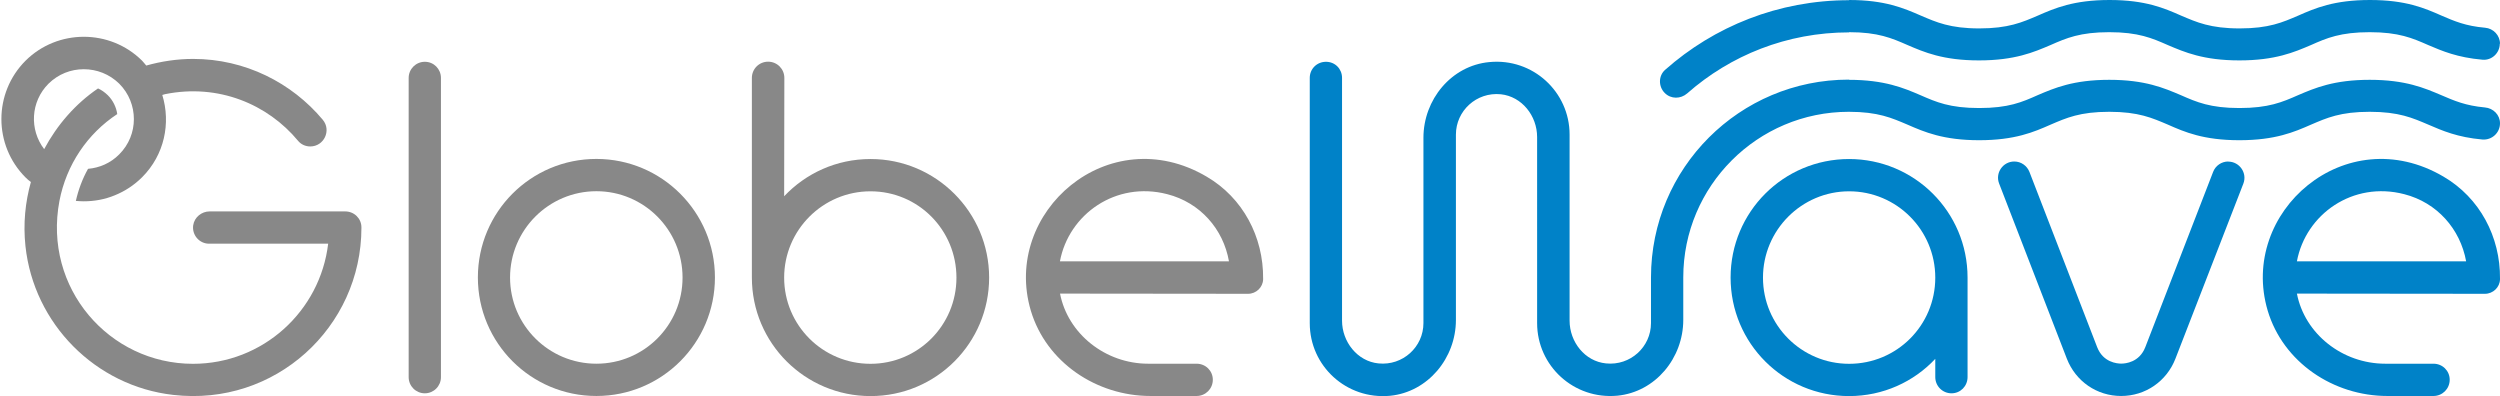
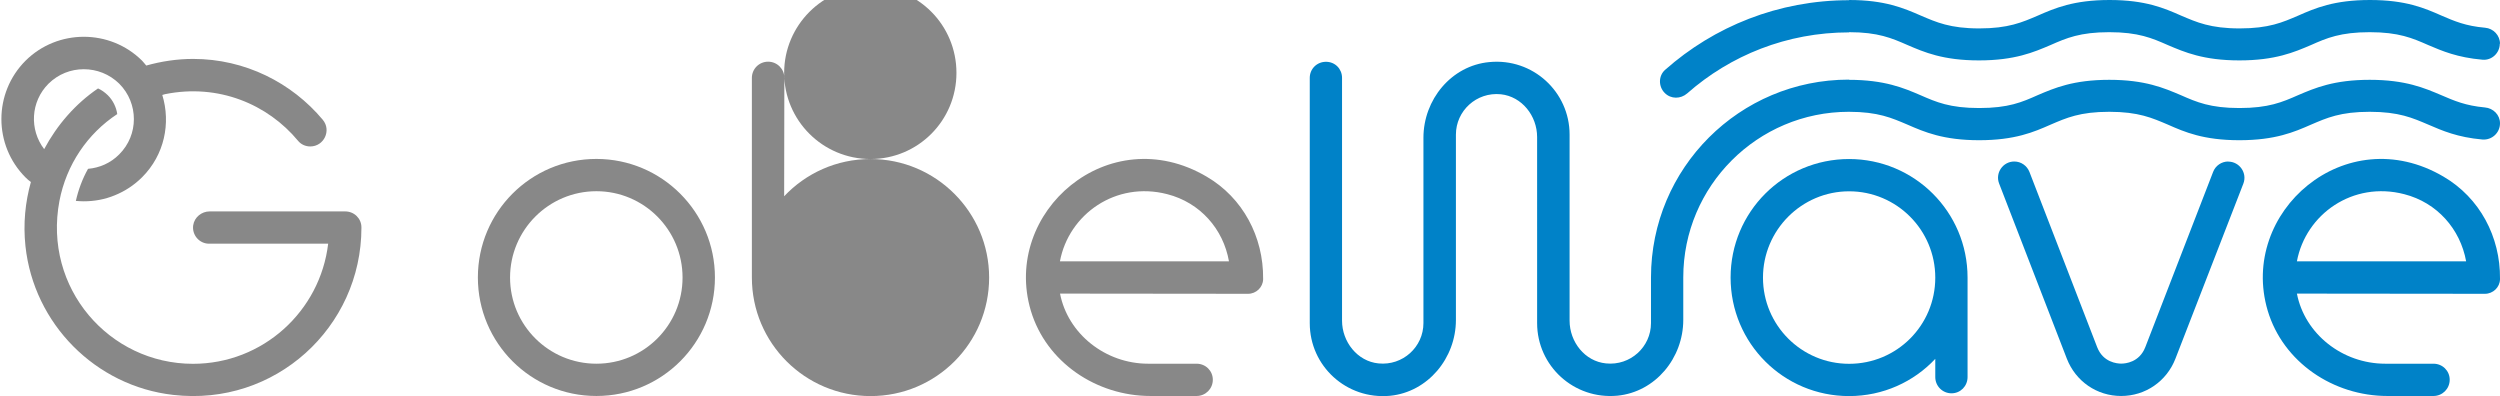
<svg xmlns="http://www.w3.org/2000/svg" id="_레이어_1" data-name="레이어 1" viewBox="0 0 252.47 40">
  <defs>
    <style>
      .cls-1 {
        fill: #0082c8;
      }

      .cls-1, .cls-2 {
        stroke-width: 0px;
      }

      .cls-2 {
        fill: #888;
      }
    </style>
  </defs>
  <g>
    <path class="cls-1" d="M186.74,16.06c-6.63,0-11.97,5.34-11.97,11.97s5.34,11.97,11.97,11.97c3.42,0,6.53-1.44,8.7-3.76v1.84c0,.91.73,1.64,1.64,1.64s1.62-.73,1.62-1.64v-10.05c0-6.63-5.36-11.97-11.97-11.97ZM186.74,36.74c-4.81,0-8.7-3.9-8.7-8.7s3.9-8.72,8.7-8.72,8.7,3.9,8.7,8.72-3.88,8.7-8.7,8.7Z" />
    <path class="cls-1" d="M246.77,17.84c-9.89-5.82-20.71,3.58-17.76,13.53,1.56,5.22,6.63,8.62,12.09,8.62h4.65c.91,0,1.64-.73,1.64-1.64s-.73-1.62-1.64-1.62h-4.87c-4.33,0-8.13-3.01-8.92-7.08l18.99.02c.81,0,1.5-.65,1.52-1.46v-.06c.04-4.23-2.04-8.17-5.7-10.31ZM231.96,26.39c.89-4.75,5.64-8.13,10.84-6.78,3.32.85,5.66,3.52,6.25,6.78h-17.09Z" />
    <path class="cls-1" d="M225.02,16.32c1.15,0,1.95,1.16,1.53,2.23l-6.86,17.68c-.89,2.28-3.03,3.76-5.48,3.76s-4.59-1.48-5.48-3.76l-6.84-17.69c-.42-1.07.38-2.23,1.53-2.23h0c.68,0,1.28.42,1.53,1.05l6.84,17.7c.6,1.54,2.01,1.66,2.43,1.66s1.83-.12,2.43-1.66l6.85-17.7c.24-.63.85-1.05,1.53-1.05h0Z" />
    <path class="cls-1" d="M252.47,12.45c0,.96-.81,1.71-1.77,1.64-2.52-.22-4.07-.9-5.46-1.5-1.6-.68-2.97-1.3-5.93-1.3s-4.32.61-5.93,1.3c-1.69.74-3.6,1.57-7.23,1.57s-5.53-.83-7.21-1.57c-1.6-.68-2.97-1.3-5.93-1.3s-4.32.61-5.93,1.3c-1.68.74-3.59,1.57-7.21,1.57s-5.53-.83-7.23-1.57c-1.6-.68-2.97-1.3-5.93-1.3-9.23,0-16.72,7.5-16.72,16.72v4.29c0,3.86-2.81,7.28-6.65,7.66-4.4.41-8.11-3.01-8.11-7.33V13.84c0-2.14-1.53-4.09-3.66-4.32-2.47-.25-4.54,1.68-4.54,4.07v18.72c0,3.86-2.83,7.28-6.65,7.66-4.41.41-8.11-3.01-8.11-7.33V7.86c0-.9.72-1.62,1.64-1.62s1.62.72,1.62,1.62v24.52c0,2.14,1.55,4.11,3.68,4.32,2.45.25,4.54-1.66,4.54-4.07V13.91c0-3.84,2.81-7.28,6.65-7.64,4.4-.43,8.11,3.01,8.11,7.32v18.79c0,2.14,1.53,4.11,3.68,4.32,2.45.25,4.54-1.66,4.54-4.07v-4.61c0-11.05,8.94-19.98,19.98-19.98v.02c3.62,0,5.55.83,7.23,1.55,1.6.7,2.97,1.3,5.93,1.3s4.32-.59,5.91-1.3c1.69-.72,3.6-1.55,7.23-1.55s5.53.83,7.23,1.55c1.59.7,2.97,1.3,5.91,1.3s4.32-.59,5.93-1.3c1.69-.72,3.6-1.55,7.23-1.55s5.53.83,7.23,1.55c1.3.56,2.45,1.06,4.4,1.24.86.07,1.53.76,1.53,1.6Z" />
    <path class="cls-1" d="M252.45,4.41c0,.94-.81,1.71-1.75,1.62-2.54-.22-4.07-.88-5.48-1.48-1.59-.7-2.97-1.3-5.91-1.3s-4.34.59-5.93,1.3c-1.69.72-3.6,1.55-7.23,1.55s-5.53-.83-7.23-1.55c-1.59-.7-2.97-1.3-5.91-1.3s-4.32.59-5.93,1.3c-1.69.72-3.6,1.55-7.23,1.55s-5.53-.83-7.21-1.55c-1.6-.7-2.97-1.3-5.91-1.3v.02c-6.27,0-11.98,2.32-16.34,6.16-.67.58-1.64.59-2.27-.04-.65-.65-.65-1.73.04-2.34C173.11,2.67,179.6.02,186.74.02v-.02c3.62,0,5.53.83,7.23,1.57,1.59.68,2.97,1.3,5.91,1.3s4.32-.61,5.93-1.3c1.69-.74,3.6-1.57,7.23-1.57s5.53.83,7.21,1.57c1.6.68,2.97,1.3,5.93,1.3s4.32-.61,5.93-1.3c1.68-.74,3.59-1.57,7.23-1.57s5.53.83,7.21,1.57c1.3.56,2.45,1.06,4.41,1.23.85.07,1.51.78,1.51,1.62Z" />
  </g>
  <path class="cls-2" d="M60.23,16.05c-6.62,0-11.97,5.35-11.97,11.97s5.35,11.97,11.97,11.97,11.97-5.36,11.97-11.97-5.37-11.97-11.97-11.97ZM60.23,36.73c-4.81,0-8.72-3.89-8.72-8.7s3.91-8.72,8.72-8.72,8.7,3.91,8.7,8.72-3.89,8.7-8.7,8.7Z" />
-   <path class="cls-2" d="M42.9,6.24h0c-.9,0-1.63.73-1.63,1.63v30.22c0,.9.73,1.63,1.63,1.63h0c.9,0,1.63-.73,1.63-1.63V7.87c0-.9-.72-1.63-1.62-1.63Z" />
-   <path class="cls-2" d="M87.91,16.06c-3.44,0-6.53,1.44-8.72,3.76l.02-11.95c0-.91-.73-1.64-1.64-1.64s-1.64.73-1.64,1.64v20.16c0,6.61,5.36,11.97,11.99,11.97s11.97-5.36,11.97-11.97-5.38-11.97-11.97-11.97ZM87.91,36.74c-4.83,0-8.72-3.9-8.72-8.7s3.9-8.72,8.72-8.72,8.68,3.9,8.68,8.72-3.88,8.7-8.68,8.7Z" />
+   <path class="cls-2" d="M87.91,16.06c-3.44,0-6.53,1.44-8.72,3.76l.02-11.95c0-.91-.73-1.64-1.64-1.64s-1.64.73-1.64,1.64v20.16c0,6.61,5.36,11.97,11.99,11.97s11.97-5.36,11.97-11.97-5.38-11.97-11.97-11.97Zc-4.83,0-8.72-3.9-8.72-8.7s3.9-8.72,8.72-8.72,8.68,3.9,8.68,8.72-3.88,8.7-8.68,8.7Z" />
  <path class="cls-2" d="M121.86,17.84c-9.89-5.82-20.71,3.58-17.76,13.53,1.56,5.22,6.63,8.62,12.09,8.62h4.65c.91,0,1.64-.73,1.64-1.64s-.73-1.62-1.64-1.62h-4.89c-4.31,0-8.11-3.01-8.9-7.08l18.99.02c.81,0,1.5-.65,1.52-1.46v-.06c.04-4.23-2.04-8.17-5.7-10.31ZM107.04,26.39c.89-4.75,5.64-8.13,10.84-6.78,3.32.85,5.66,3.52,6.23,6.78h-17.07Z" />
  <path class="cls-2" d="M36.5,22.97v.02c0,10.07-8.72,18.08-19.01,16.89-7.85-.89-14.08-7.18-14.92-15.03-.24-2.26-.02-4.43.55-6.47-.2-.14-.38-.3-.55-.47C-.67,14.66-.67,9.38,2.58,6.13c3.24-3.22,8.53-3.22,11.77,0,.16.16.28.34.42.49,1.5-.42,3.09-.67,4.73-.67,5.26,0,9.97,2.41,13.1,6.15.89,1.07.12,2.69-1.27,2.69-.47,0-.93-.2-1.23-.57-3.07-3.7-8.05-5.8-13.43-4.71-.1.02-.18.06-.28.08.87,2.85.22,6.05-2.04,8.31-.81.81-1.76,1.42-2.75,1.82-1.01.42-2.08.61-3.15.61-.26,0-.51-.02-.79-.04.26-1.15.67-2.24,1.23-3.24,1.15-.1,2.27-.57,3.15-1.46.99-.99,1.48-2.27,1.48-3.56s-.49-2.59-1.48-3.58c-.99-.97-2.27-1.46-3.58-1.46s-2.57.49-3.56,1.46c-1.82,1.82-1.94,4.65-.44,6.61,1.31-2.45,3.15-4.57,5.44-6.13.36.16.69.4.99.69.53.53.85,1.21.95,1.9-3.01,1.98-5.14,5.12-5.84,8.78-1.66,8.78,5.02,16.44,13.49,16.44,7.04,0,12.84-5.3,13.65-12.13h-12.03c-.97,0-1.74-.87-1.6-1.86.12-.81.85-1.4,1.66-1.4h13.69c.91,0,1.64.71,1.64,1.62Z" />
</svg>